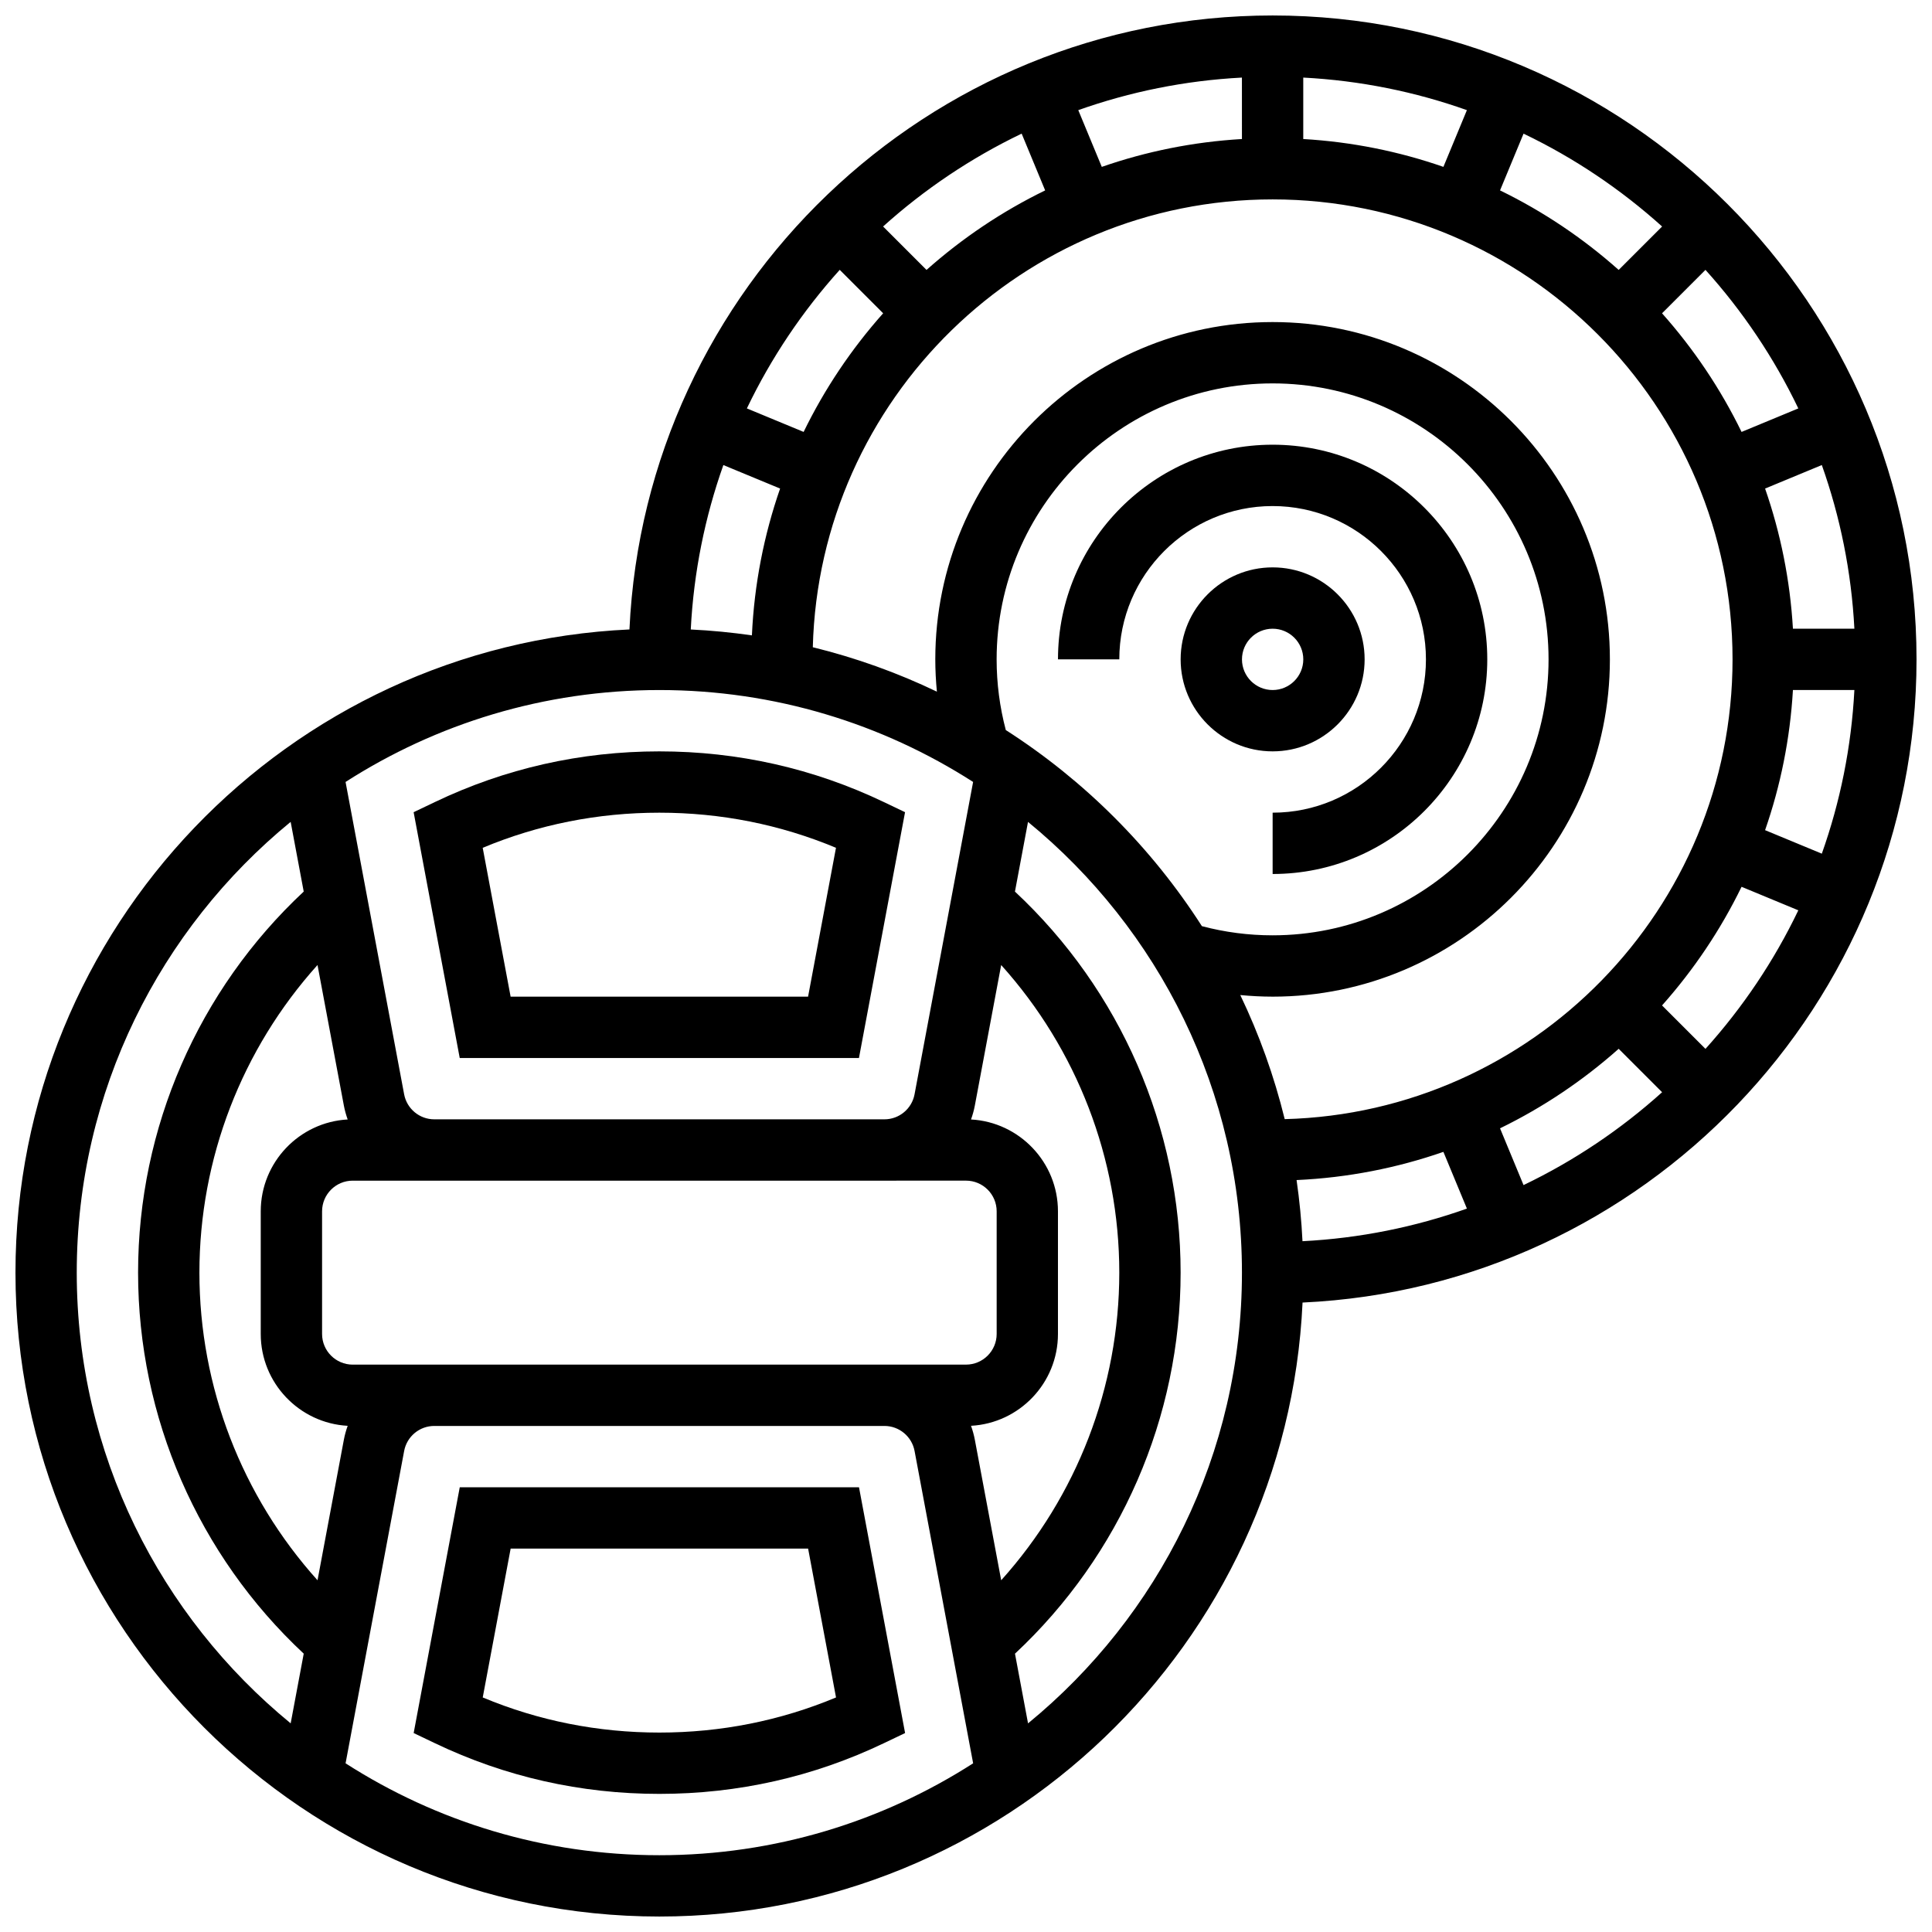
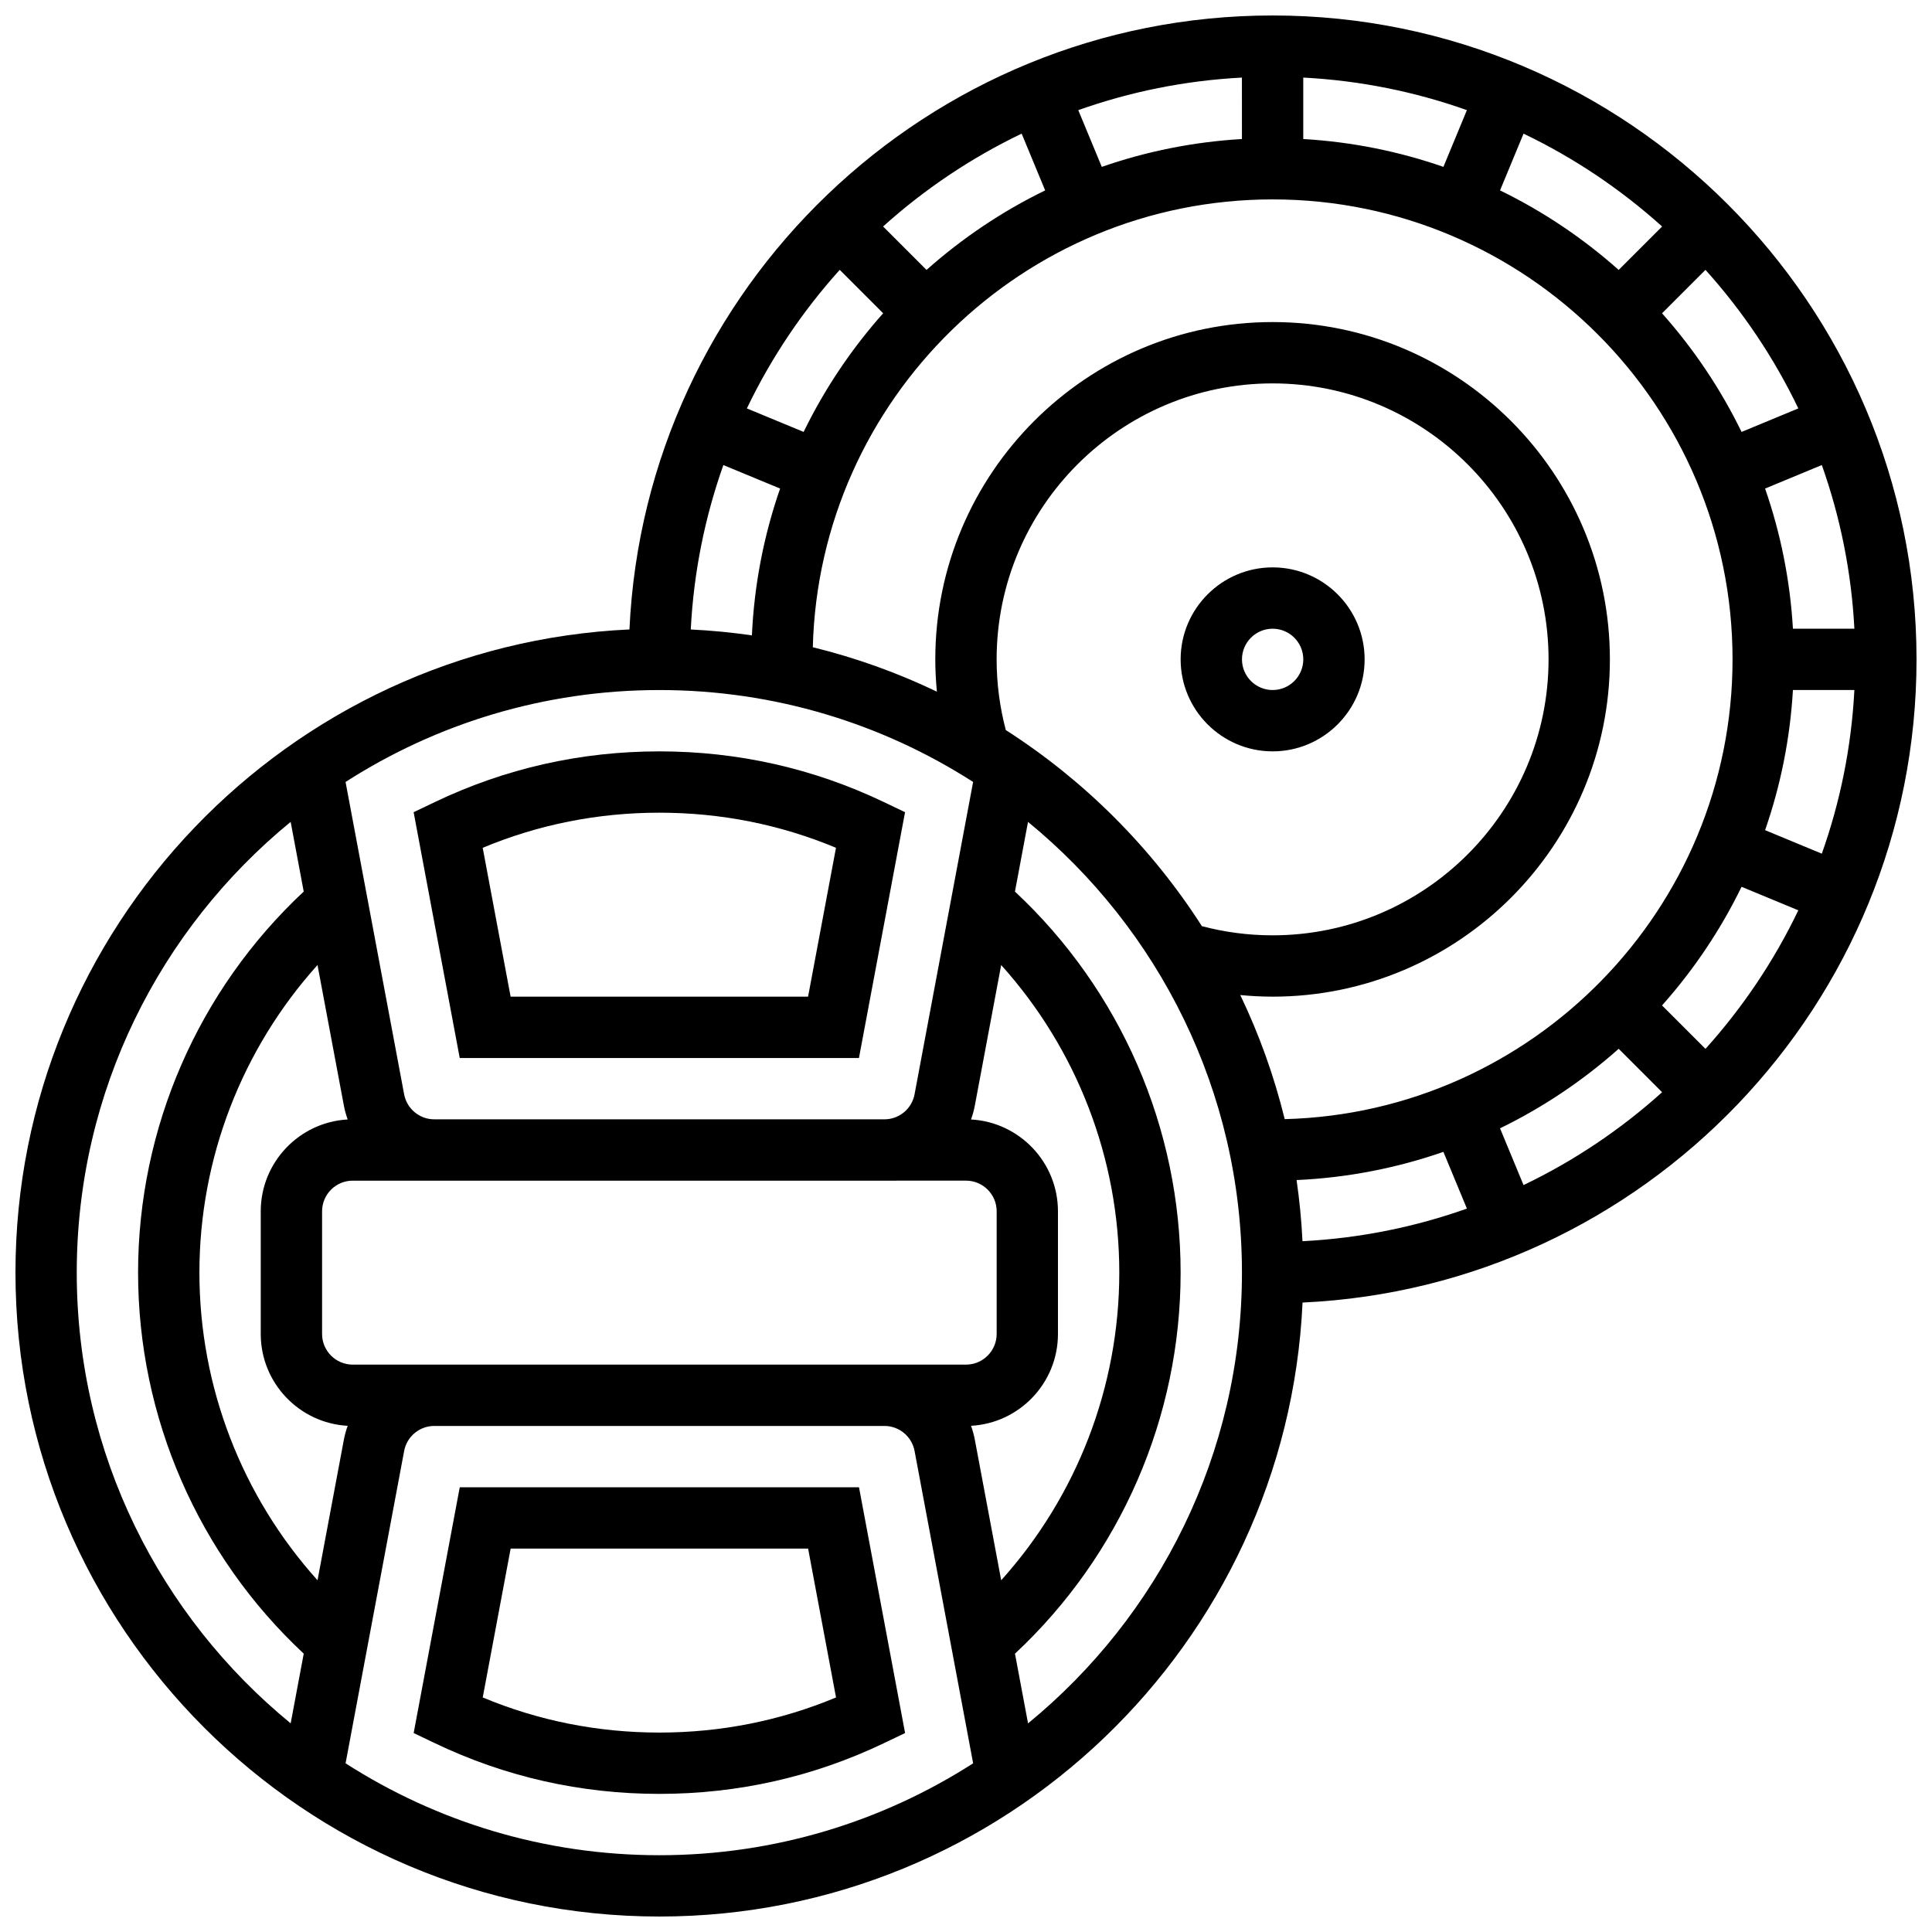
<svg xmlns="http://www.w3.org/2000/svg" width="800px" height="800px" version="1.1" viewBox="144 144 512 512">
  <defs>
    <clipPath id="a">
      <path d="m148.09 148.09h503.81v503.81h-503.81z" />
    </clipPath>
  </defs>
  <path d="m259.25 356.55-5.633 2.691 12.215 65.137h105.8l12.215-65.141-5.633-2.691c-18.629-8.906-38.645-13.426-59.484-13.426-20.84 0-40.852 4.519-59.484 13.43zm98.898 51.578h-78.828l-7.398-39.453c14.797-6.176 30.516-9.305 46.812-9.305s32.016 3.129 46.812 9.305z" />
  <path d="m265.84 538.14-12.215 65.137 5.633 2.691c18.629 8.914 38.645 13.43 59.484 13.43 20.84 0 40.855-4.519 59.484-13.43l5.633-2.691-12.215-65.137zm52.902 65.008c-16.297 0-32.016-3.129-46.812-9.305l7.398-39.453h78.828l7.398 39.453c-14.797 6.176-30.516 9.305-46.812 9.305z" />
  <g clip-path="url(#a)">
    <path d="m651.9 318.74c0-94.094-76.551-170.64-170.64-170.64-91.434 0-166.29 72.285-170.45 162.71-90.426 4.16-162.71 79.02-162.71 170.45 0 94.094 76.551 170.64 170.64 170.64 91.434 0 166.29-72.285 170.45-162.71 90.426-4.16 162.71-79.02 162.71-170.45zm-416.77 118.26c0.238 1.266 0.586 2.488 1.008 3.672-12.82 0.695-23.039 11.348-23.039 24.34v32.504c0 12.992 10.219 23.641 23.039 24.34-0.422 1.184-0.77 2.406-1.008 3.672l-6.984 37.258c-20.035-22.266-31.301-51.25-31.301-81.523 0-30.27 11.266-59.258 31.297-81.523zm2.348 68.641c-4.481 0-8.125-3.644-8.125-8.125v-32.504c0-4.481 3.644-8.125 8.125-8.125h140.91l21.613-0.004c4.481 0 8.125 3.644 8.125 8.125v32.504c0 4.481-3.644 8.125-8.125 8.125h-21.613l-119.29 0.004zm164.86 19.883c-0.238-1.266-0.586-2.488-1.008-3.672 12.824-0.695 23.039-11.344 23.039-24.336v-32.504c0-12.992-10.219-23.641-23.039-24.34 0.422-1.184 0.77-2.406 1.008-3.672l6.984-37.258c20.035 22.262 31.301 51.25 31.301 81.52 0 30.27-11.266 59.258-31.297 81.523zm-15.973-91.52c-0.719 3.84-4.078 6.629-7.988 6.629h-119.29c-3.906 0-7.266-2.789-7.988-6.629l-15.523-82.777c24.02-15.414 52.562-24.359 83.156-24.359s59.137 8.945 83.152 24.355zm232.78-107.14h16.285c-0.789 15.129-3.773 29.688-8.629 43.367l-15.035-6.231c4.086-11.742 6.625-24.203 7.379-37.137zm0-16.25c-0.754-12.934-3.297-25.395-7.379-37.141l15.035-6.231c4.856 13.68 7.84 28.238 8.629 43.367zm-13.613-52.148c-5.578-11.453-12.695-22.02-21.074-31.441l11.508-11.508c9.855 10.941 18.172 23.297 24.609 36.719zm-32.566-42.934c-9.422-8.383-19.988-15.5-31.441-21.074l6.231-15.039c13.422 6.434 25.773 14.75 36.719 24.609zm-46.449-27.309c-11.746-4.086-24.207-6.625-37.141-7.379v-16.285c15.129 0.789 29.688 3.773 43.367 8.629zm-53.391-7.379c-12.934 0.754-25.395 3.297-37.141 7.379l-6.231-15.035c13.68-4.856 28.238-7.84 43.367-8.629zm-52.148 13.613c-11.453 5.578-22.02 12.695-31.441 21.074l-11.508-11.508c10.941-9.855 23.297-18.172 36.719-24.609zm-42.934 32.566c-8.383 9.422-15.5 19.988-21.074 31.441l-15.039-6.231c6.434-13.422 14.75-25.773 24.609-36.719zm-27.309 46.449c-4.269 12.281-6.856 25.344-7.473 38.91-5.328-0.77-10.73-1.301-16.203-1.562 0.773-15.203 3.766-29.832 8.641-43.574zm59.812 64c-1.609-6.094-2.43-12.383-2.43-18.734 0-40.324 32.809-73.133 73.133-73.133 40.324 0 73.133 32.809 73.133 73.133s-32.809 73.133-73.133 73.133c-6.352 0-12.641-0.816-18.734-2.43-13.359-20.844-31.125-38.609-51.969-51.969zm70.703 70.652c49.285 0 89.387-40.098 89.387-89.387 0-49.285-40.098-89.387-89.387-89.387-49.285 0-89.387 40.098-89.387 89.387 0 2.867 0.152 5.719 0.422 8.559-10.422-5-21.43-8.961-32.883-11.773 1.711-65.73 55.711-118.68 121.85-118.68 67.211 0 121.89 54.68 121.89 121.89 0 66.137-52.945 120.14-118.68 121.85-2.812-11.453-6.773-22.461-11.773-32.883 2.84 0.27 5.691 0.422 8.559 0.422zm6.356 48.605c13.566-0.617 26.629-3.203 38.91-7.473l6.231 15.035c-13.742 4.875-28.367 7.867-43.574 8.641-0.266-5.473-0.797-10.879-1.566-16.203zm53.918-13.711c11.453-5.578 22.02-12.695 31.441-21.074l11.508 11.508c-10.941 9.855-23.297 18.172-36.719 24.609zm42.934-32.566c8.383-9.422 15.496-19.988 21.074-31.441l15.039 6.231c-6.434 13.422-14.75 25.773-24.605 36.719zm-420.12 70.805c0-48.094 22.109-91.117 56.688-119.45l3.461 18.469c-27.949 26.102-43.895 62.633-43.895 100.98 0 38.352 15.945 74.887 43.898 100.98l-3.461 18.469c-34.582-28.336-56.691-71.359-56.691-119.45zm71.242 130.04 15.523-82.777c0.719-3.84 4.078-6.629 7.988-6.629h119.29c3.906 0 7.266 2.789 7.988 6.629l15.523 82.777c-24.027 15.41-52.57 24.355-83.164 24.355s-59.137-8.945-83.152-24.355zm180.86-10.586-3.461-18.469c27.949-26.098 43.895-62.633 43.895-100.98 0-38.352-15.945-74.887-43.902-100.98l3.461-18.469c34.586 28.336 56.695 71.359 56.695 119.45s-22.105 91.117-56.688 119.45z" />
  </g>
-   <path d="m481.26 278.11c22.402 0 40.629 18.227 40.629 40.629 0 22.402-18.227 40.629-40.629 40.629v16.25c31.363 0 56.883-25.516 56.883-56.883 0-31.363-25.516-56.883-56.883-56.883-31.363 0-56.883 25.516-56.883 56.883h16.25c0.004-22.398 18.23-40.625 40.633-40.625z" />
  <path d="m505.64 318.74c0-13.441-10.934-24.379-24.379-24.379-13.441 0-24.379 10.934-24.379 24.379 0 13.441 10.934 24.379 24.379 24.379 13.441 0 24.379-10.938 24.379-24.379zm-32.504 0c0-4.481 3.644-8.125 8.125-8.125 4.481 0 8.125 3.644 8.125 8.125s-3.644 8.125-8.125 8.125c-4.481 0-8.125-3.644-8.125-8.125z" />
</svg>